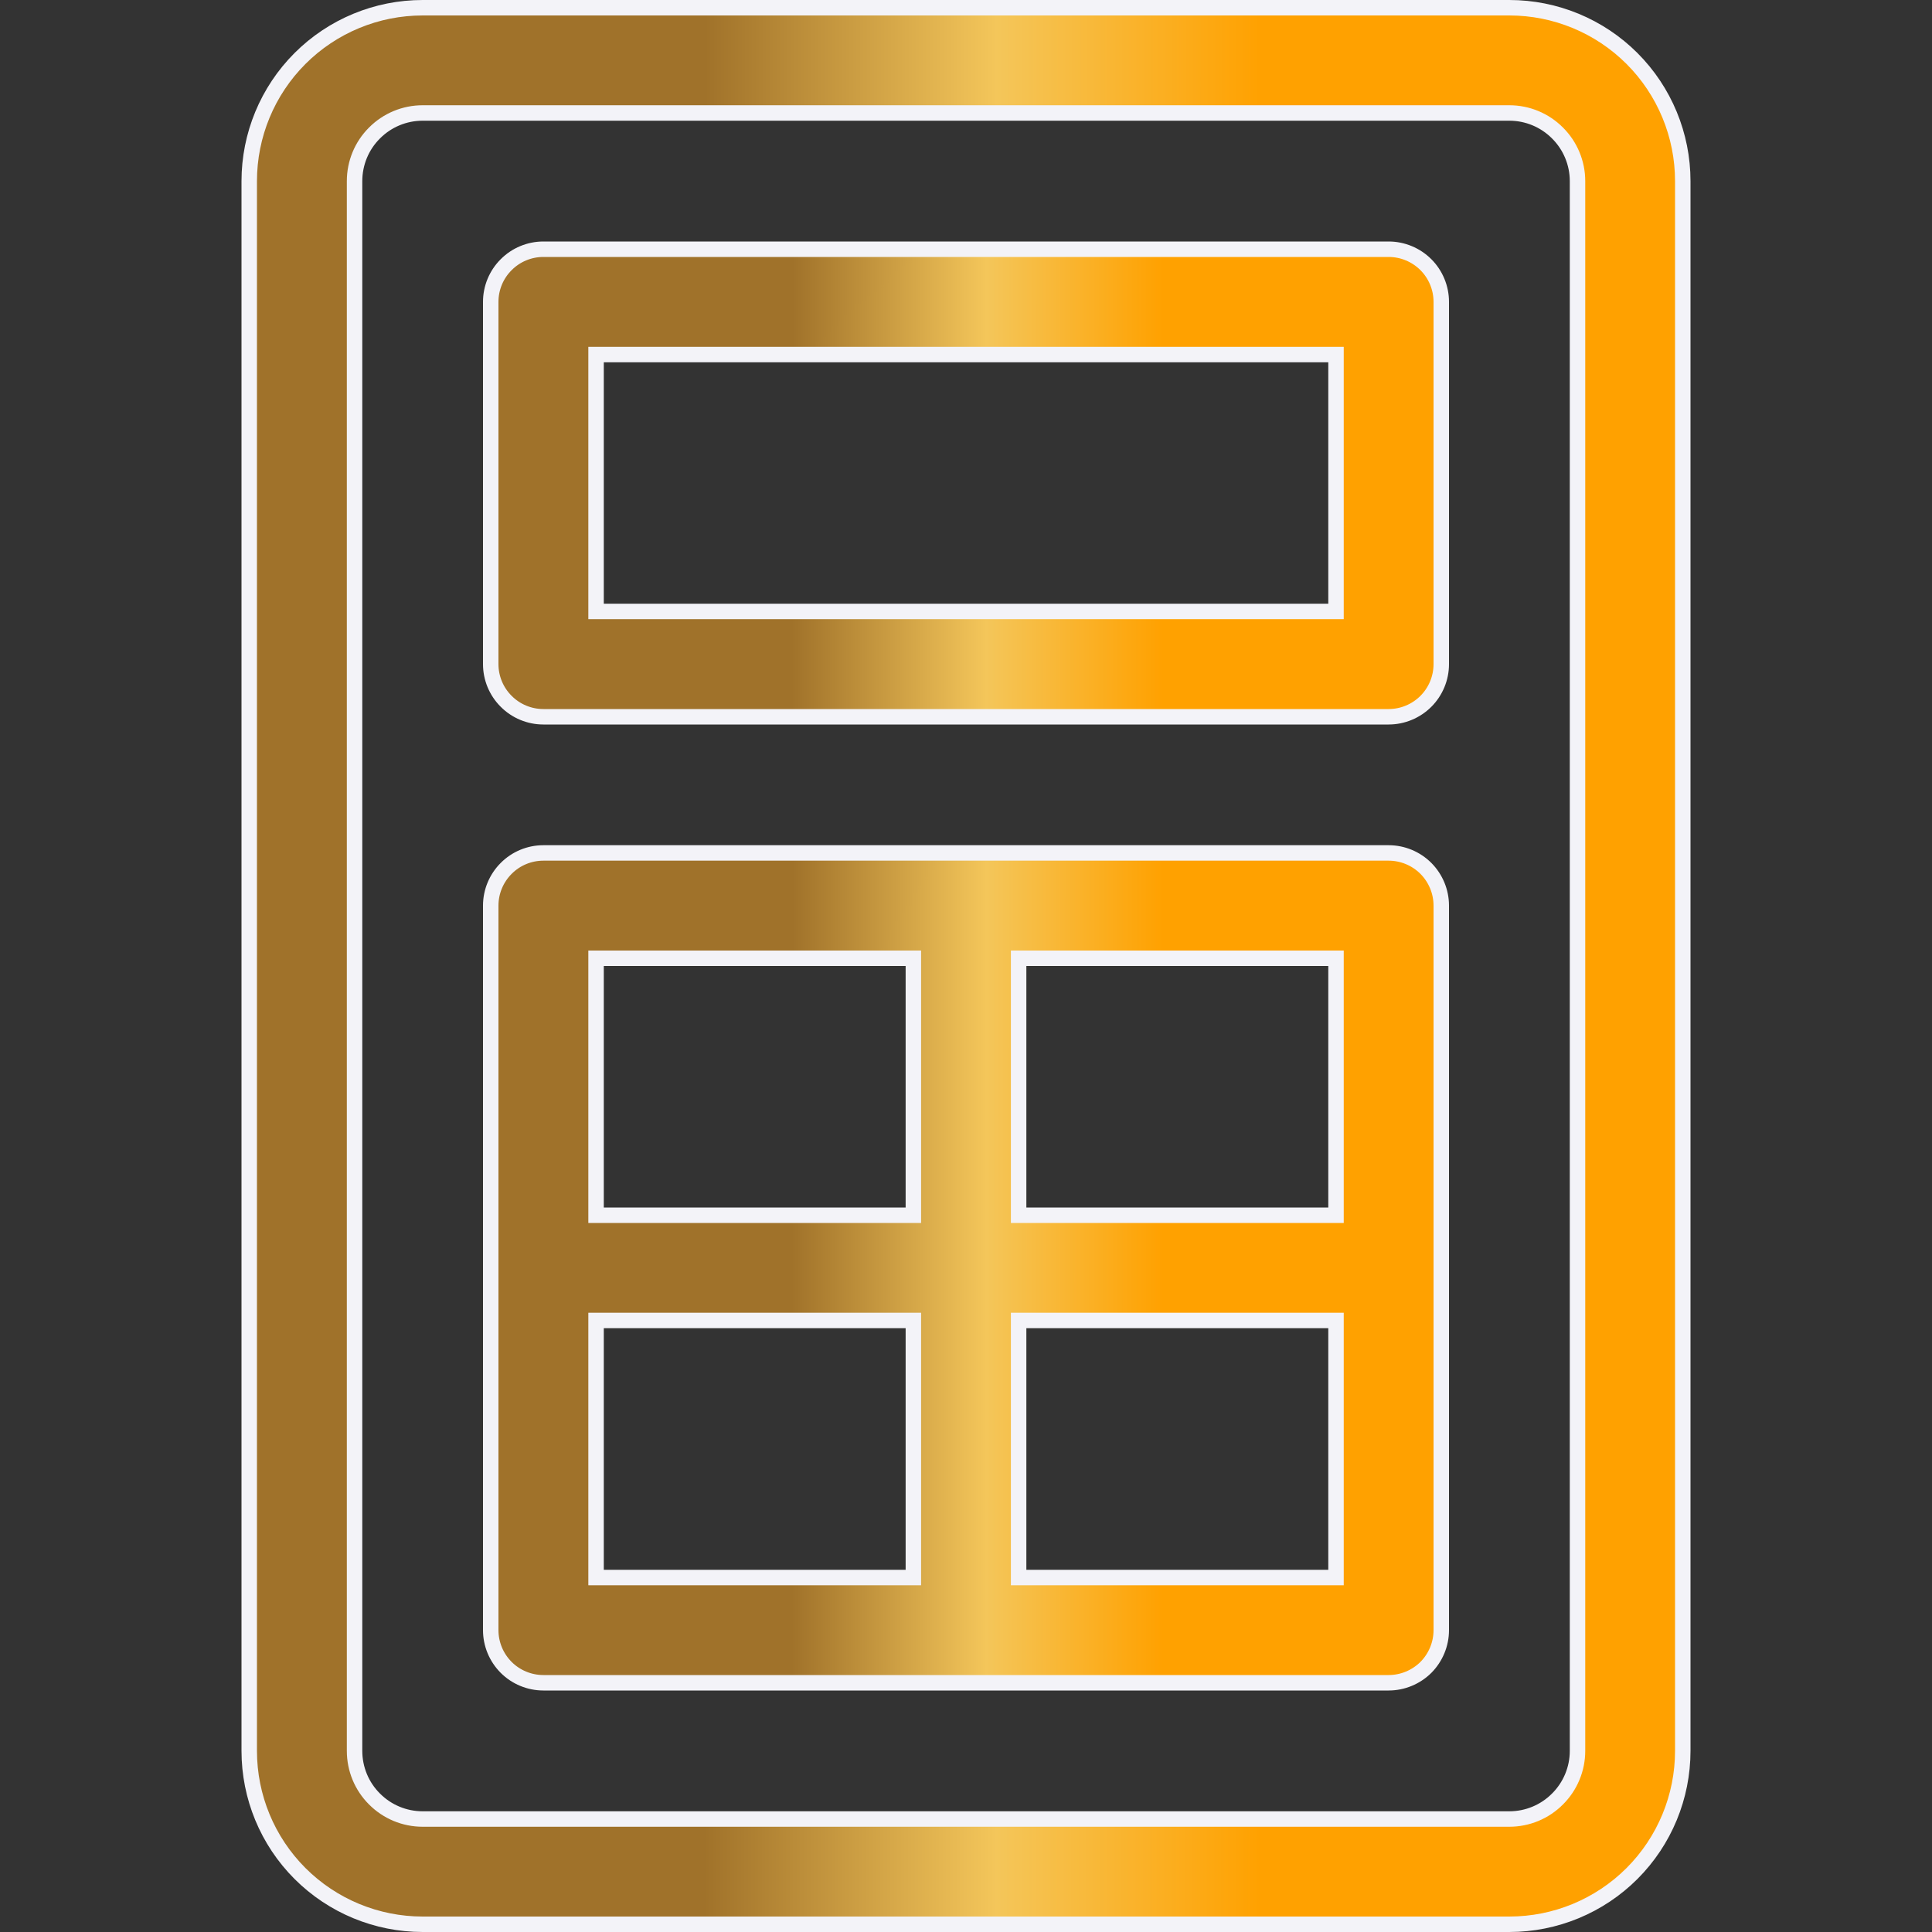
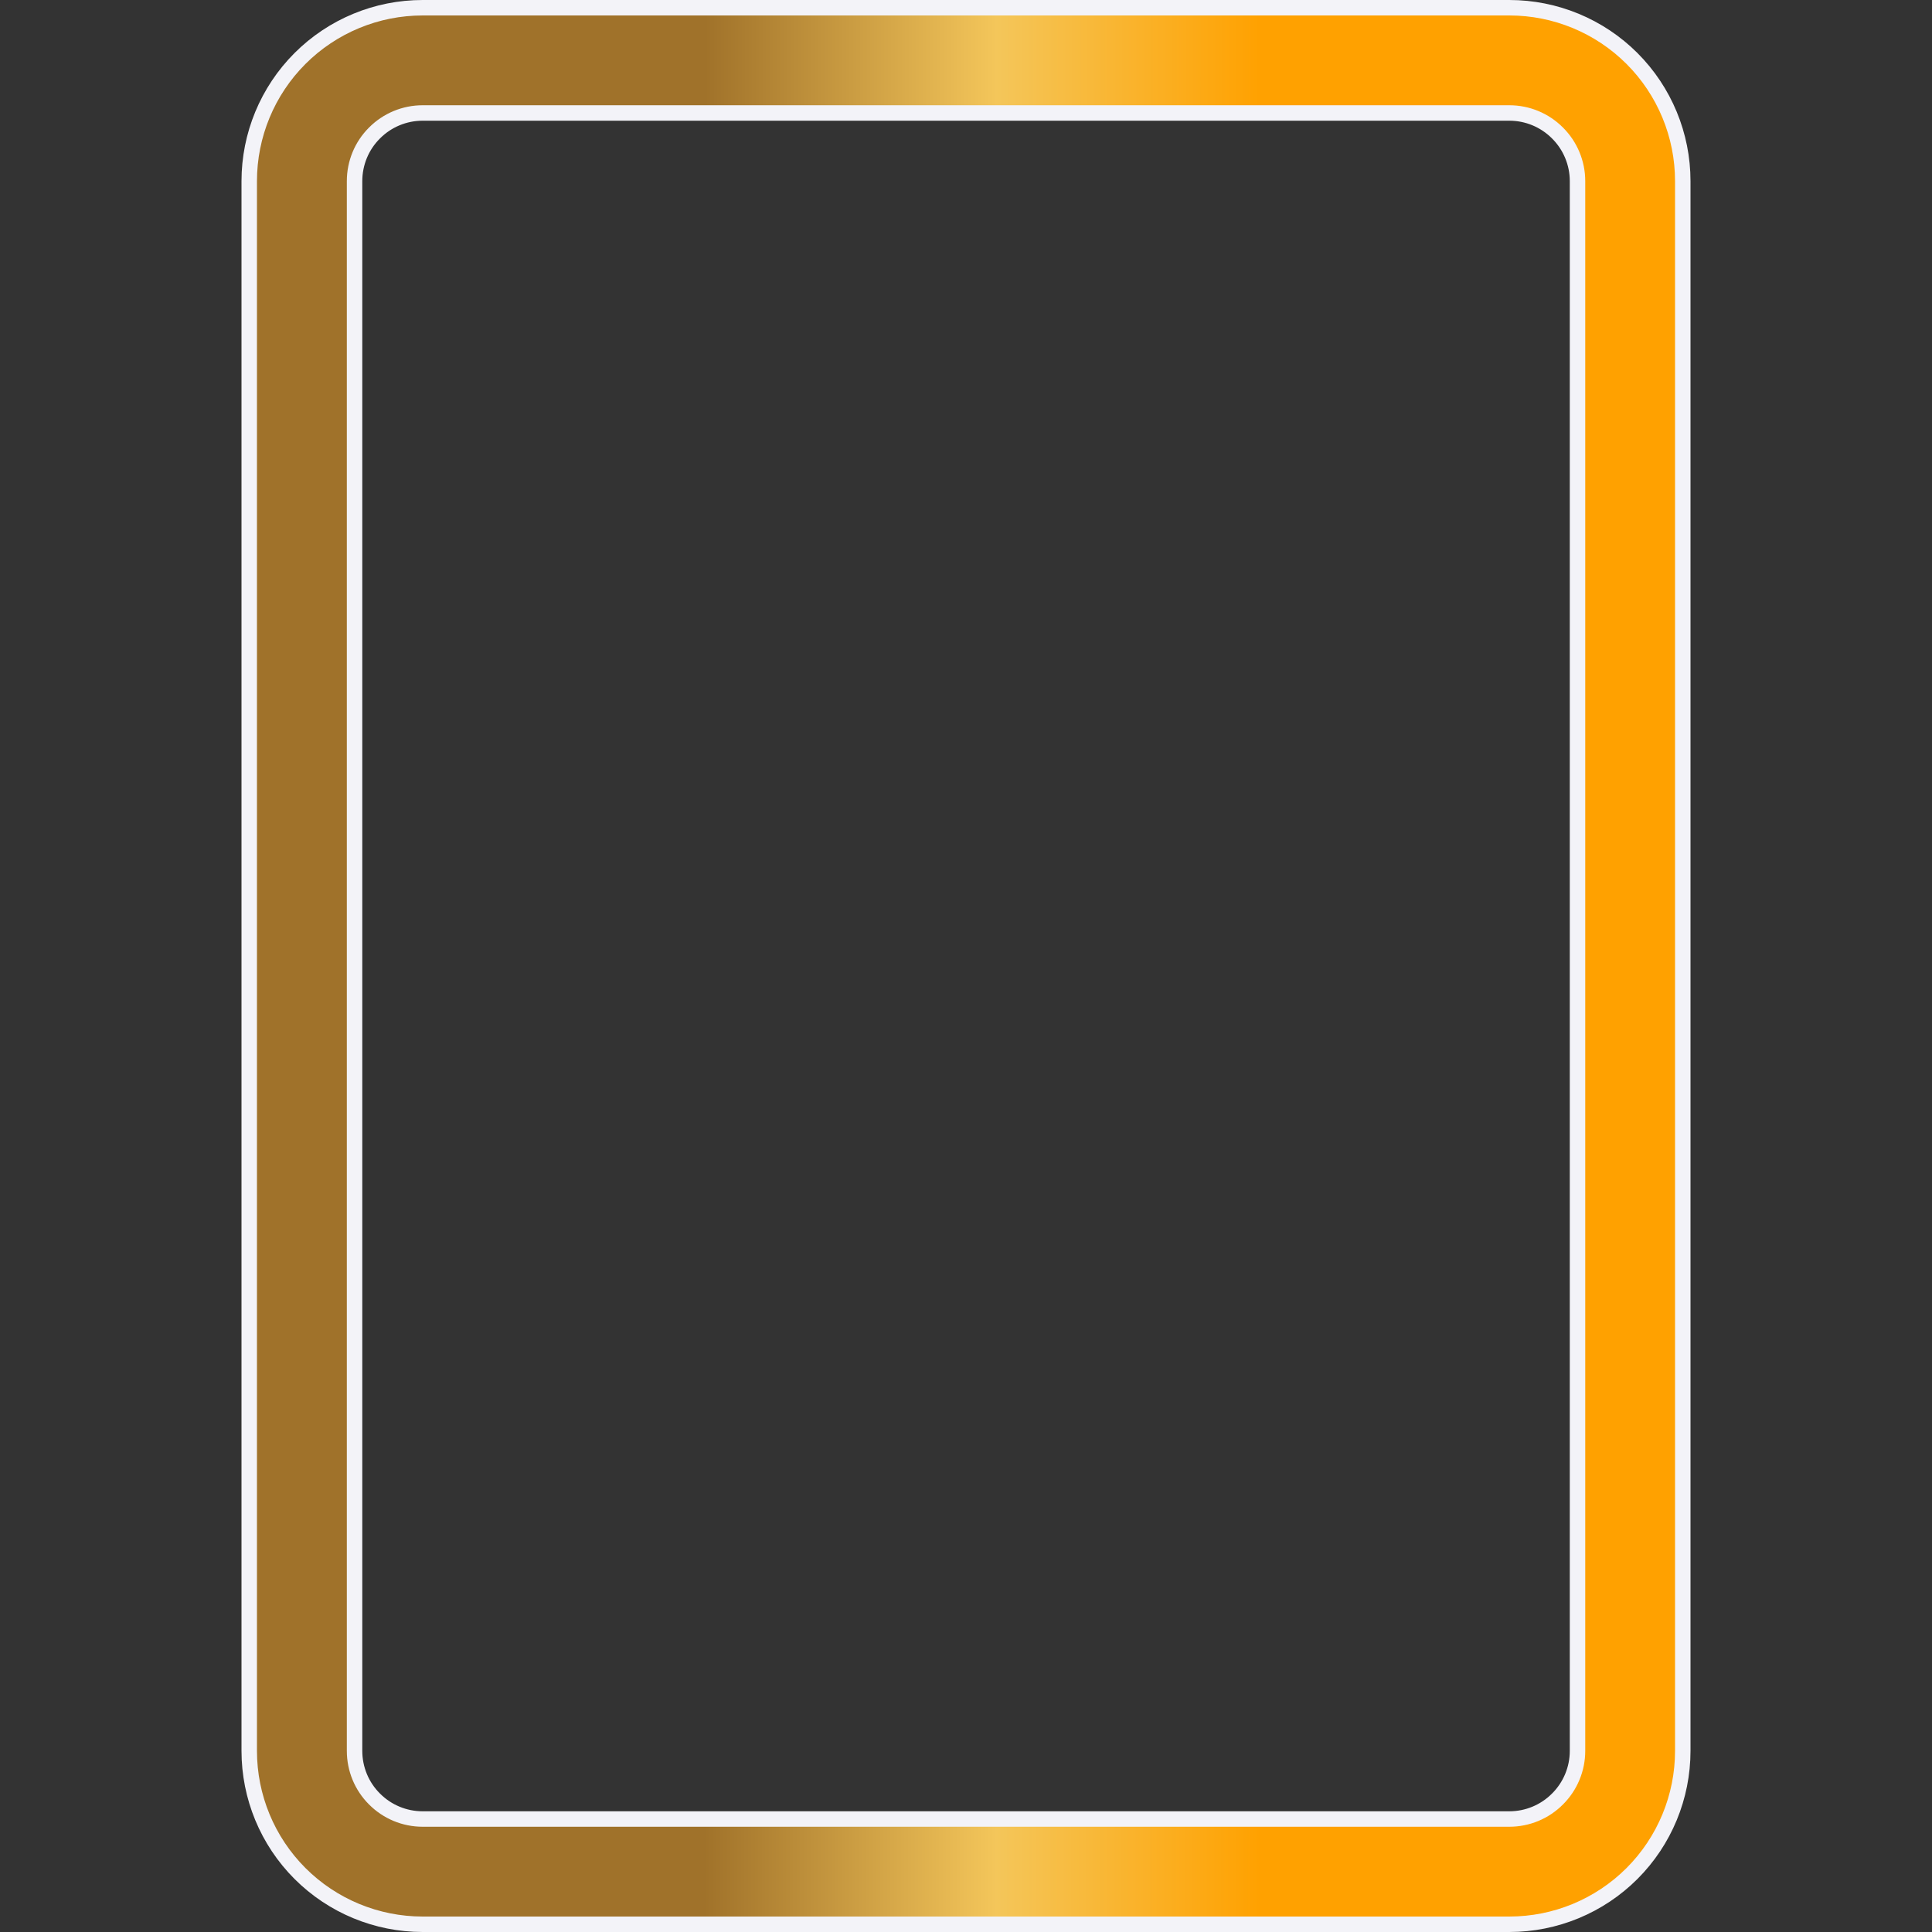
<svg xmlns="http://www.w3.org/2000/svg" width="25" height="25" viewBox="0 0 25 25" fill="none">
  <rect x="0" y="0" width="25" height="25" fill="#333333" stroke="none" />
  <path d="M5.469 0.1H19.531C20.126 0.1 20.697 0.336 21.118 0.757C21.539 1.178 21.775 1.749 21.775 2.344V22.656C21.775 23.251 21.539 23.822 21.118 24.243C20.697 24.664 20.126 24.9 19.531 24.9H5.469C4.874 24.9 4.303 24.664 3.882 24.243C3.461 23.822 3.225 23.251 3.225 22.656V2.344C3.225 1.749 3.461 1.178 3.882 0.757C4.303 0.336 4.874 0.1 5.469 0.1ZM20.154 23.279C20.32 23.114 20.413 22.89 20.413 22.656V2.344C20.413 2.11 20.32 1.886 20.154 1.721C19.989 1.555 19.765 1.462 19.531 1.462H5.469C5.235 1.462 5.011 1.555 4.846 1.721C4.68 1.886 4.588 2.11 4.588 2.344V22.656C4.588 22.89 4.68 23.114 4.846 23.279C5.011 23.445 5.235 23.538 5.469 23.538H19.531C19.765 23.538 19.989 23.445 20.154 23.279Z" fill="url(#paint0_linear_166_112)" stroke="#F3F3F8" stroke-width="0.2" />
-   <path d="M17.188 7.912H17.288V7.812V4.688V4.588H17.188H7.812H7.713V4.688V7.812V7.912H7.812H17.188ZM7.031 3.225H17.969C18.149 3.225 18.323 3.297 18.451 3.425C18.578 3.552 18.65 3.726 18.65 3.906V8.594C18.65 8.774 18.578 8.948 18.451 9.075C18.323 9.203 18.149 9.275 17.969 9.275H7.031C6.851 9.275 6.677 9.203 6.55 9.075C6.422 8.948 6.35 8.774 6.35 8.594V3.906C6.35 3.726 6.422 3.552 6.55 3.425C6.677 3.297 6.851 3.225 7.031 3.225Z" fill="url(#paint1_linear_166_112)" stroke="#F3F3F8" stroke-width="0.2" />
-   <path d="M17.188 15.725H17.288V15.625V12.5V12.4H17.188H13.281H13.181V12.5V15.625V15.725H13.281H17.188ZM11.819 12.5V12.4H11.719H7.812H7.713V12.5V15.625V15.725H7.812H11.719H11.819V15.625V12.5ZM7.812 17.087H7.713V17.188V20.312V20.413H7.812H11.719H11.819V20.312V17.188V17.087H11.719H7.812ZM13.181 20.312V20.413H13.281H17.188H17.288V20.312V17.188V17.087H17.188H13.281H13.181V17.188V20.312ZM7.031 11.037H17.969C18.149 11.037 18.323 11.109 18.451 11.237C18.578 11.365 18.65 11.538 18.65 11.719V21.094C18.65 21.274 18.578 21.448 18.451 21.576C18.323 21.703 18.149 21.775 17.969 21.775H7.031C6.851 21.775 6.677 21.703 6.55 21.576C6.422 21.448 6.35 21.274 6.35 21.094V11.719C6.35 11.538 6.422 11.365 6.55 11.237C6.677 11.109 6.851 11.037 7.031 11.037Z" fill="url(#paint2_linear_166_112)" stroke="#F3F3F8" stroke-width="0.2" />
  <defs>
    <linearGradient id="paint0_linear_166_112" x1="9.123" y1="15" x2="16.312" y2="15.003" gradientUnits="userSpaceOnUse">
      <stop stop-color="#A0722A" />
      <stop offset="0.525" stop-color="#F4C65A" />
      <stop offset="1" stop-color="#FFA100" />
    </linearGradient>
    <linearGradient id="paint1_linear_166_112" x1="10.249" y1="6.875" x2="15.042" y2="6.88" gradientUnits="userSpaceOnUse">
      <stop stop-color="#A0722A" />
      <stop offset="0.525" stop-color="#F4C65A" />
      <stop offset="1" stop-color="#FFA100" />
    </linearGradient>
    <linearGradient id="paint2_linear_166_112" x1="10.249" y1="17.5" x2="15.042" y2="17.503" gradientUnits="userSpaceOnUse">
      <stop stop-color="#A0722A" />
      <stop offset="0.525" stop-color="#F4C65A" />
      <stop offset="1" stop-color="#FFA100" />
    </linearGradient>
  </defs>
</svg>